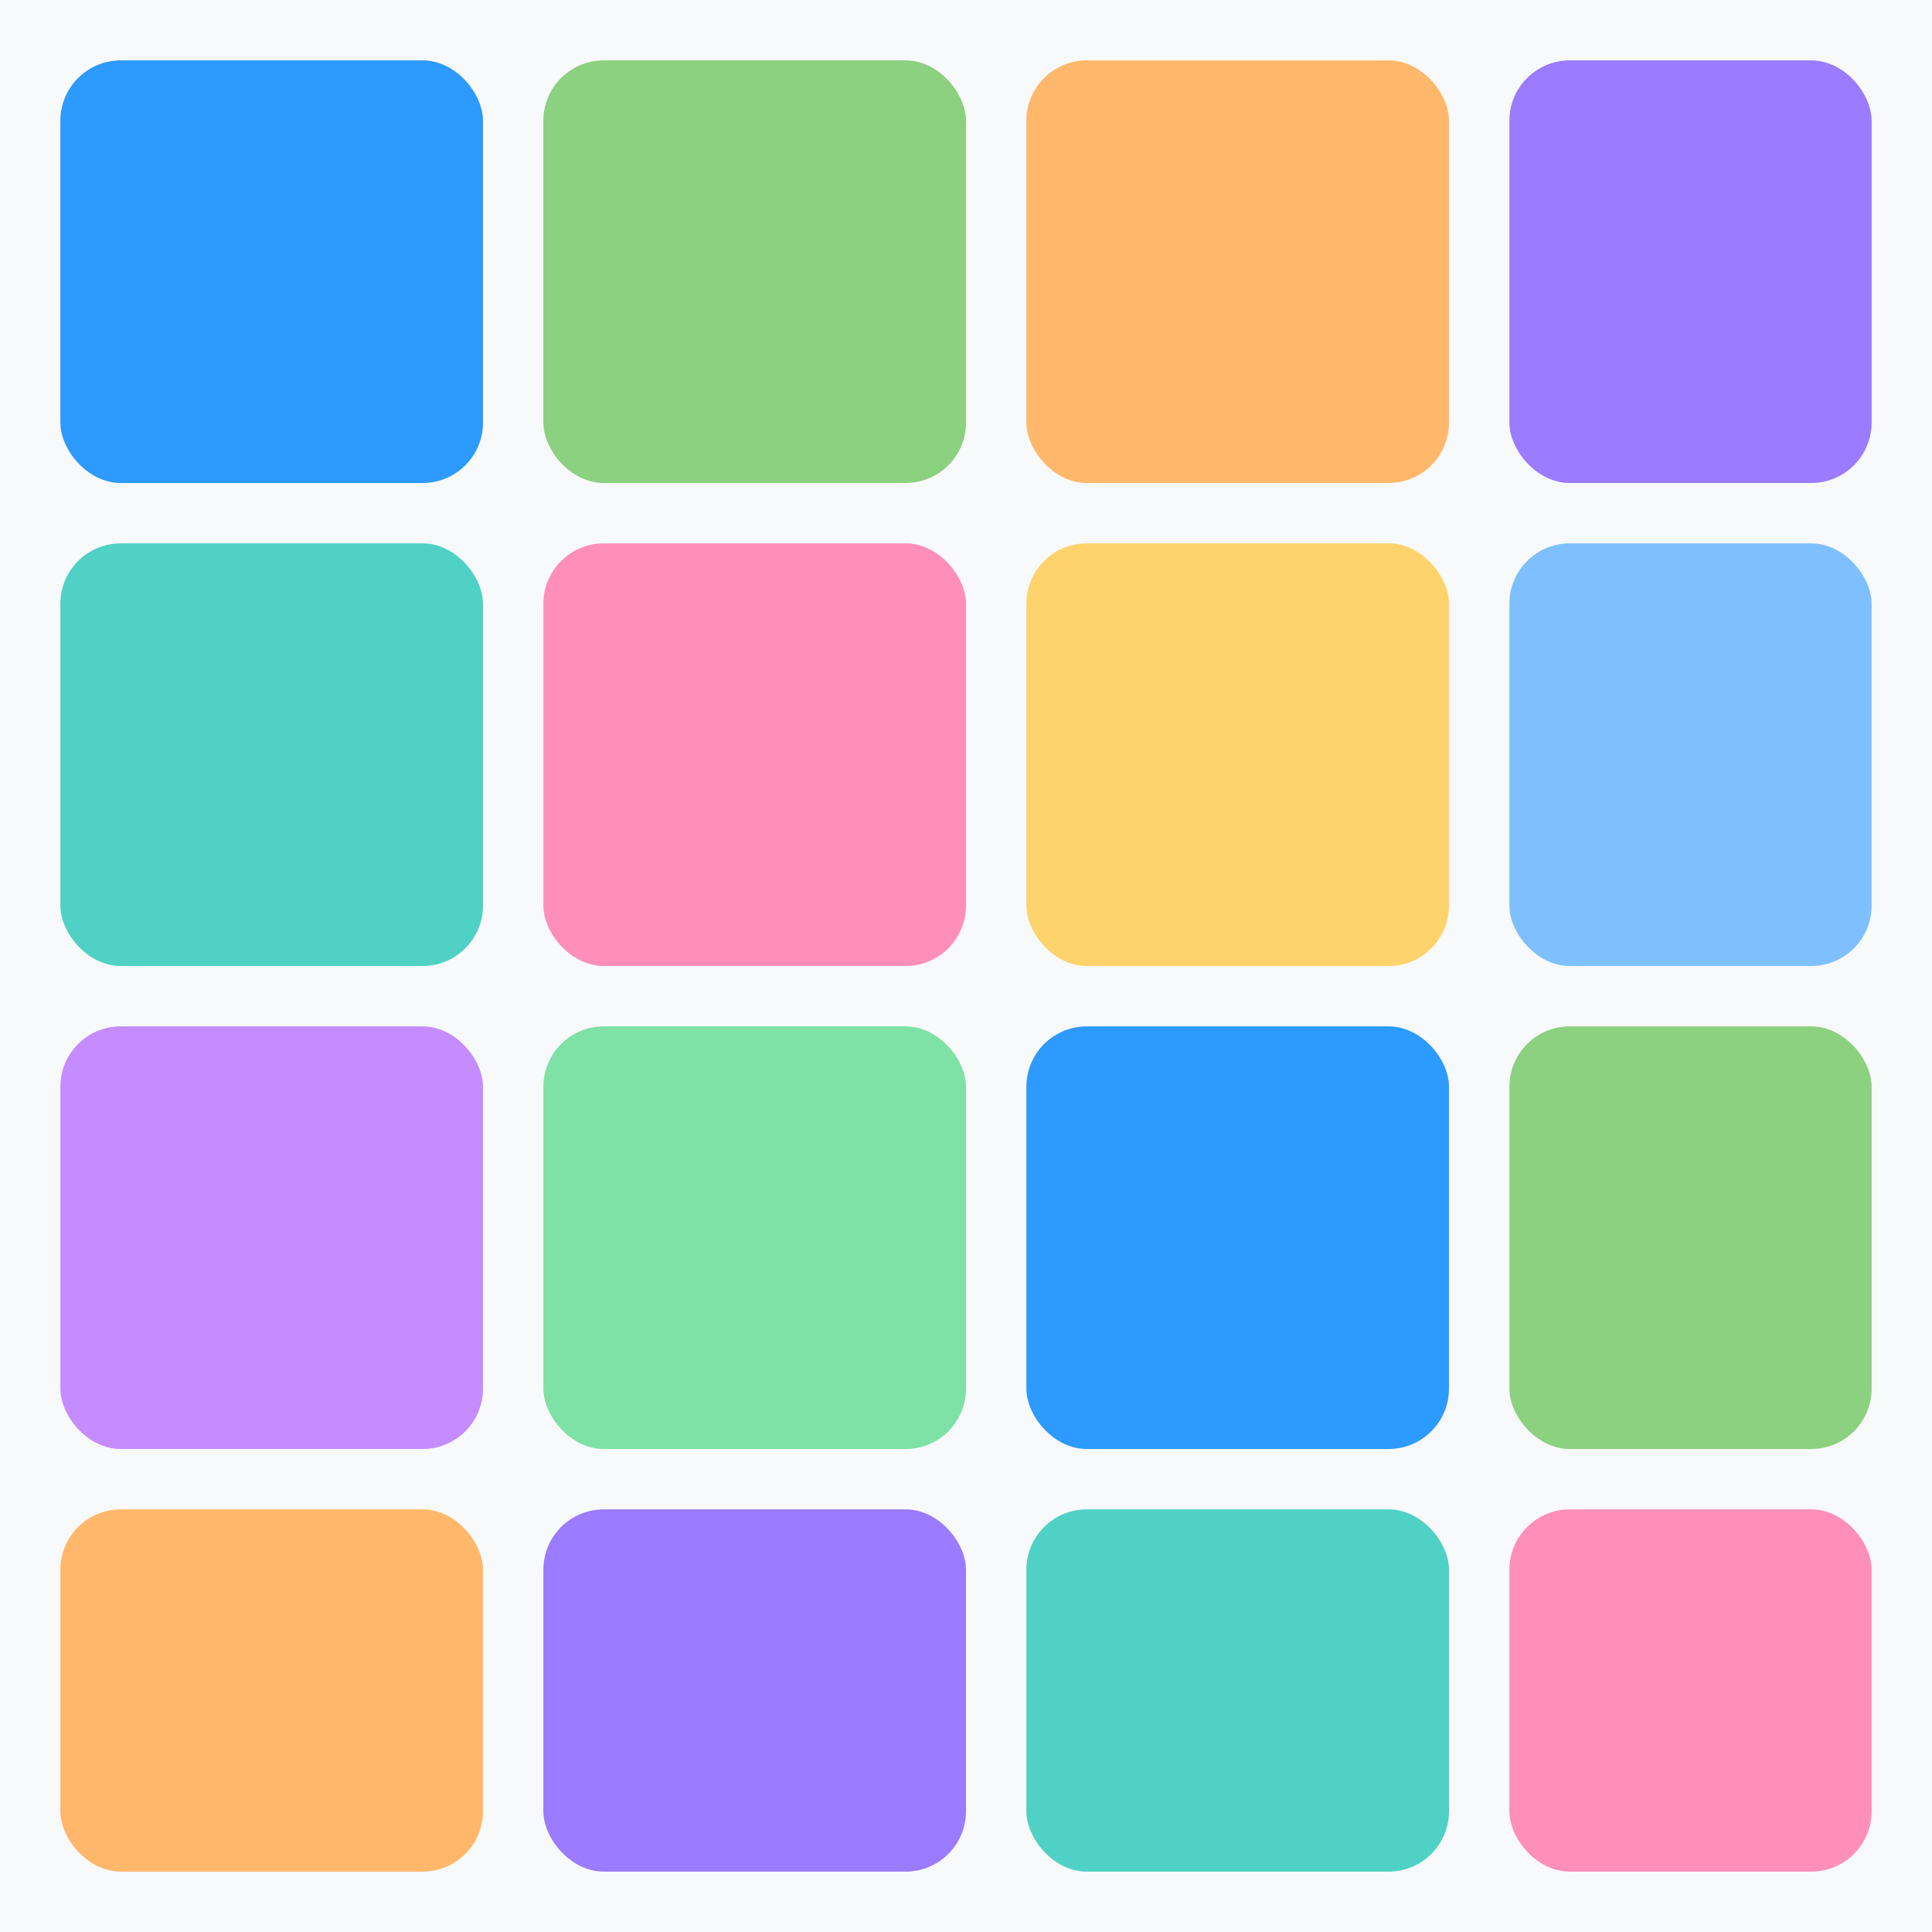
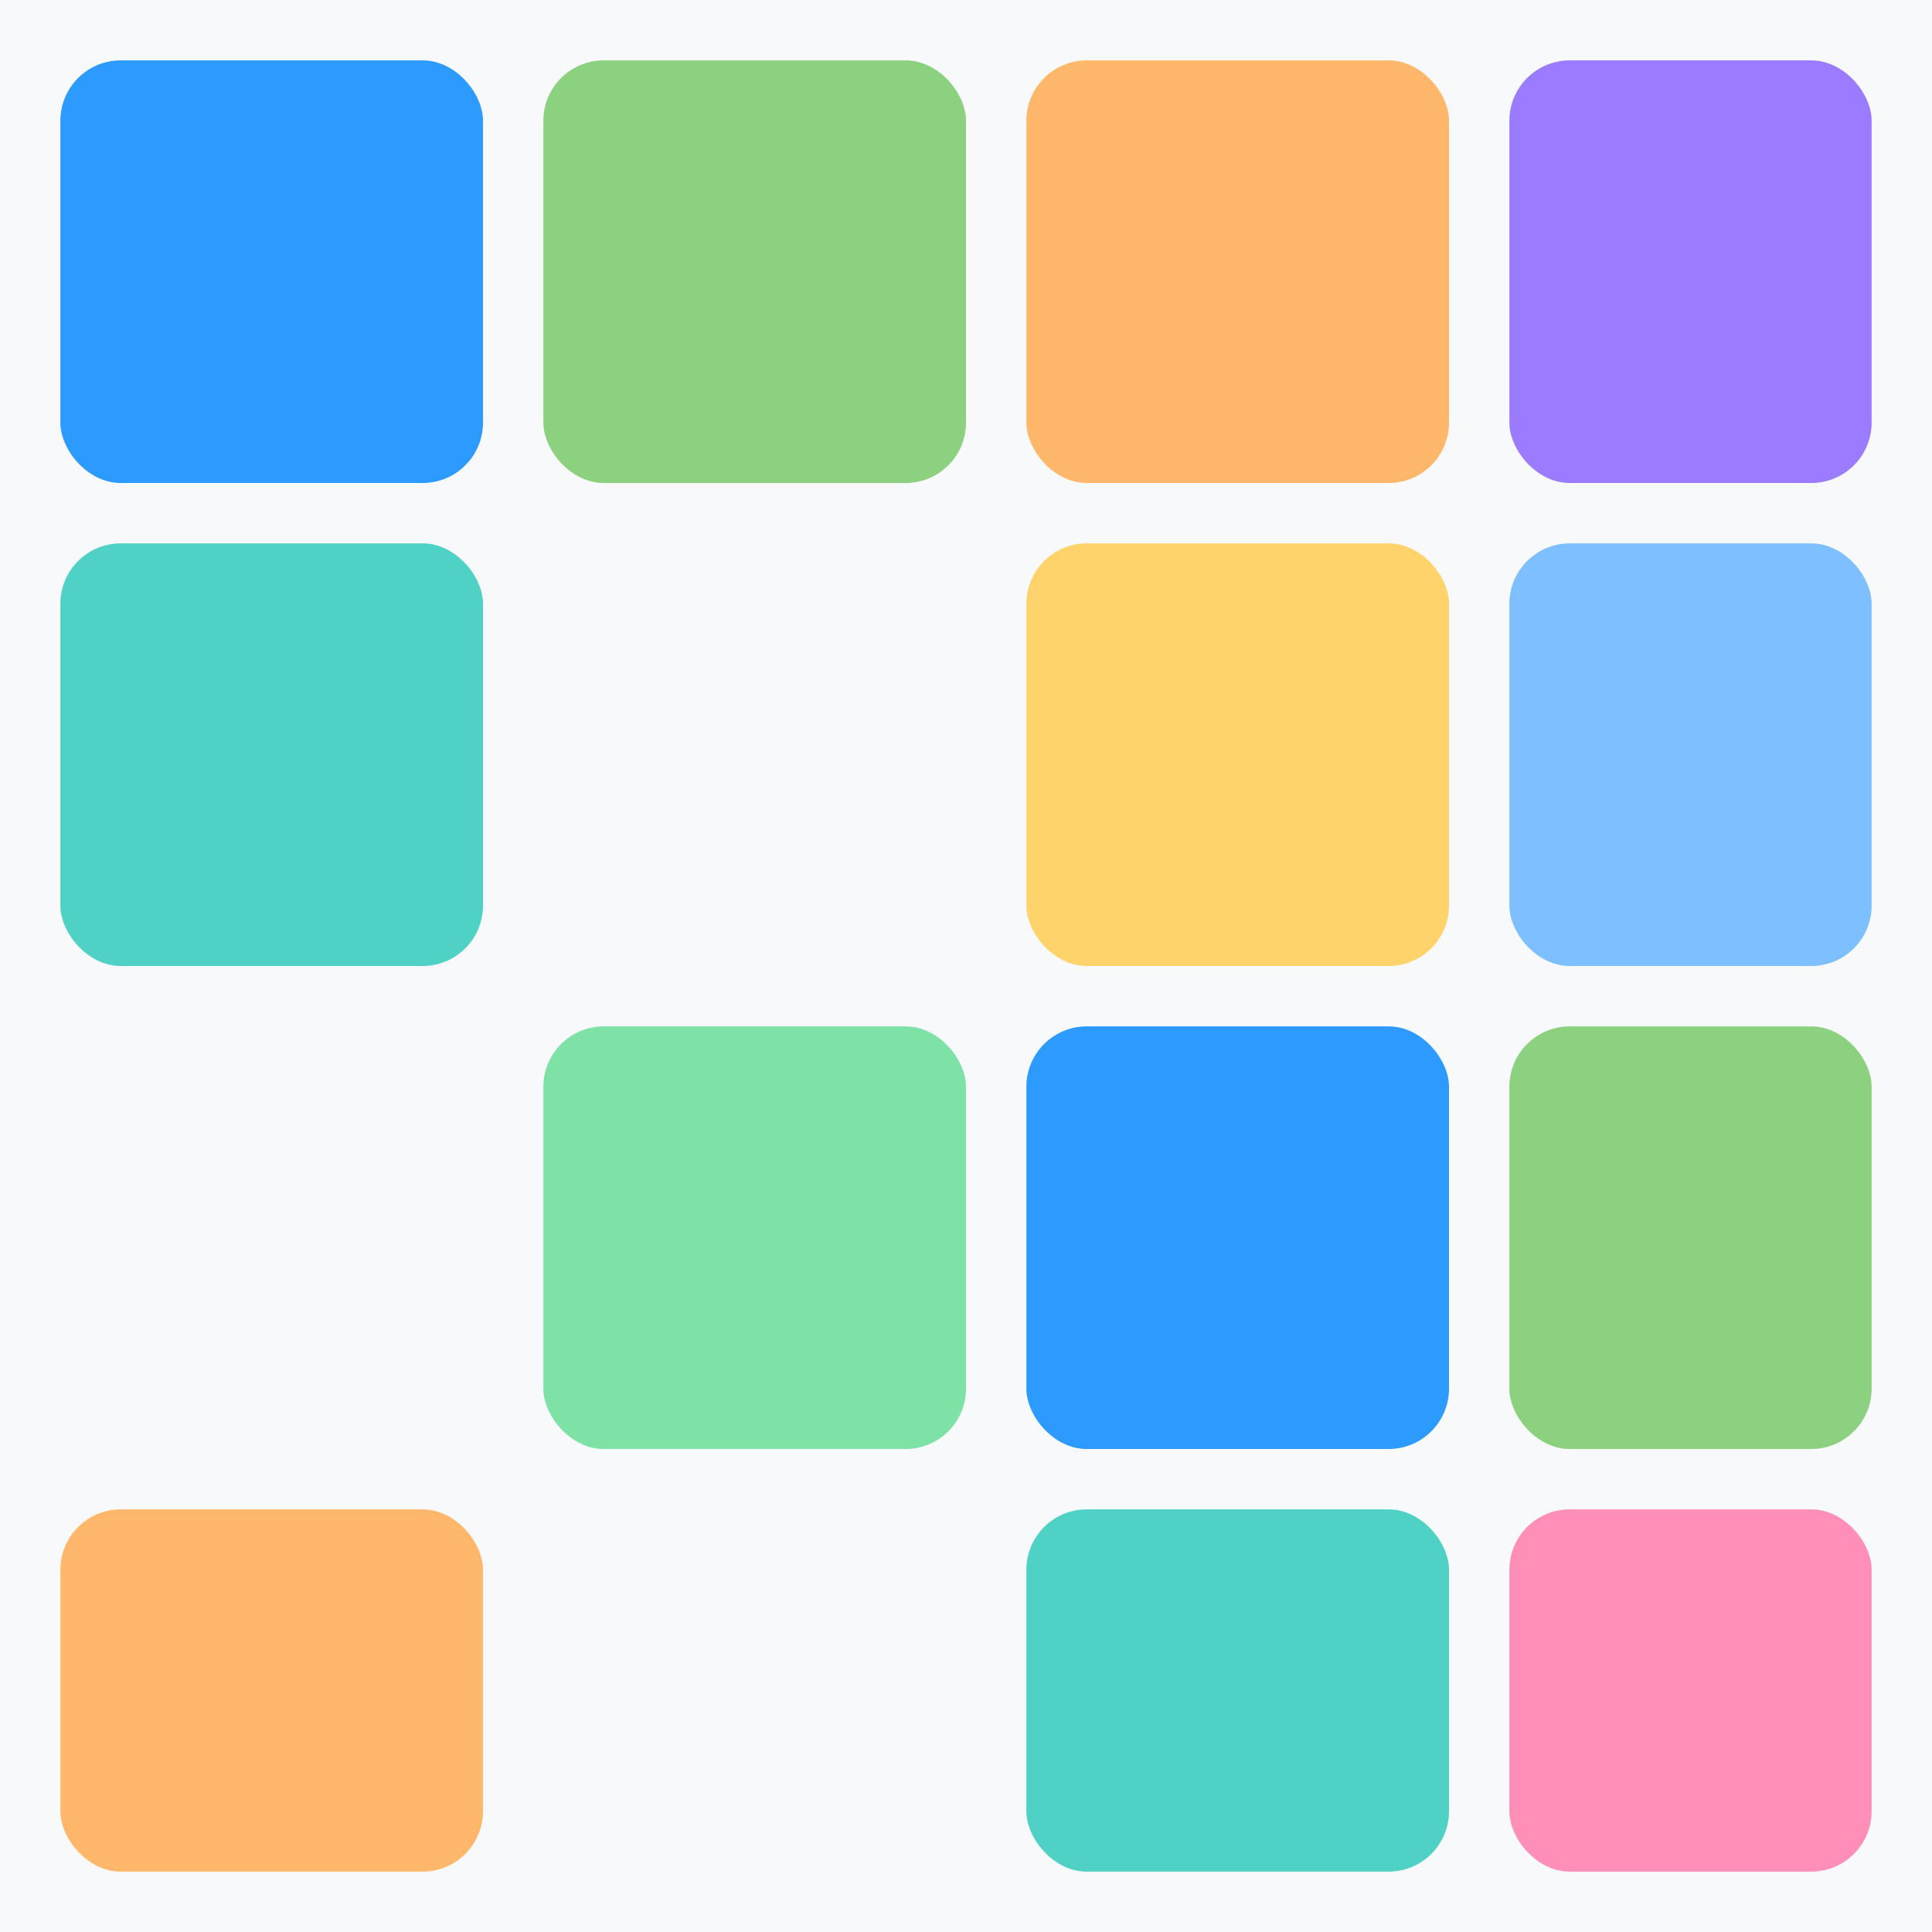
<svg xmlns="http://www.w3.org/2000/svg" width="32" height="32" viewBox="0 0 32 32">
  <rect width="32" height="32" fill="#f8f9fa" />
  <rect x="1" y="1" width="7" height="7" fill="#2c9aff" rx="1" />
  <rect x="9" y="1" width="7" height="7" fill="#8bd17f" rx="1" />
  <rect x="17" y="1" width="7" height="7" fill="#ffb86b" rx="1" />
  <rect x="25" y="1" width="6" height="7" fill="#9b7bff" rx="1" />
  <rect x="1" y="9" width="7" height="7" fill="#4fd1c5" rx="1" />
-   <rect x="9" y="9" width="7" height="7" fill="#ff8fb8" rx="1" />
  <rect x="17" y="9" width="7" height="7" fill="#ffd36b" rx="1" />
  <rect x="25" y="9" width="6" height="7" fill="#7ec0ff" rx="1" />
-   <rect x="1" y="17" width="7" height="7" fill="#c48cff" rx="1" />
  <rect x="9" y="17" width="7" height="7" fill="#7ee1a6" rx="1" />
  <rect x="17" y="17" width="7" height="7" fill="#2c9aff" rx="1" />
  <rect x="25" y="17" width="6" height="7" fill="#8bd17f" rx="1" />
  <rect x="1" y="25" width="7" height="6" fill="#ffb86b" rx="1" />
-   <rect x="9" y="25" width="7" height="6" fill="#9b7bff" rx="1" />
  <rect x="17" y="25" width="7" height="6" fill="#4fd1c5" rx="1" />
  <rect x="25" y="25" width="6" height="6" fill="#ff8fb8" rx="1" />
</svg>